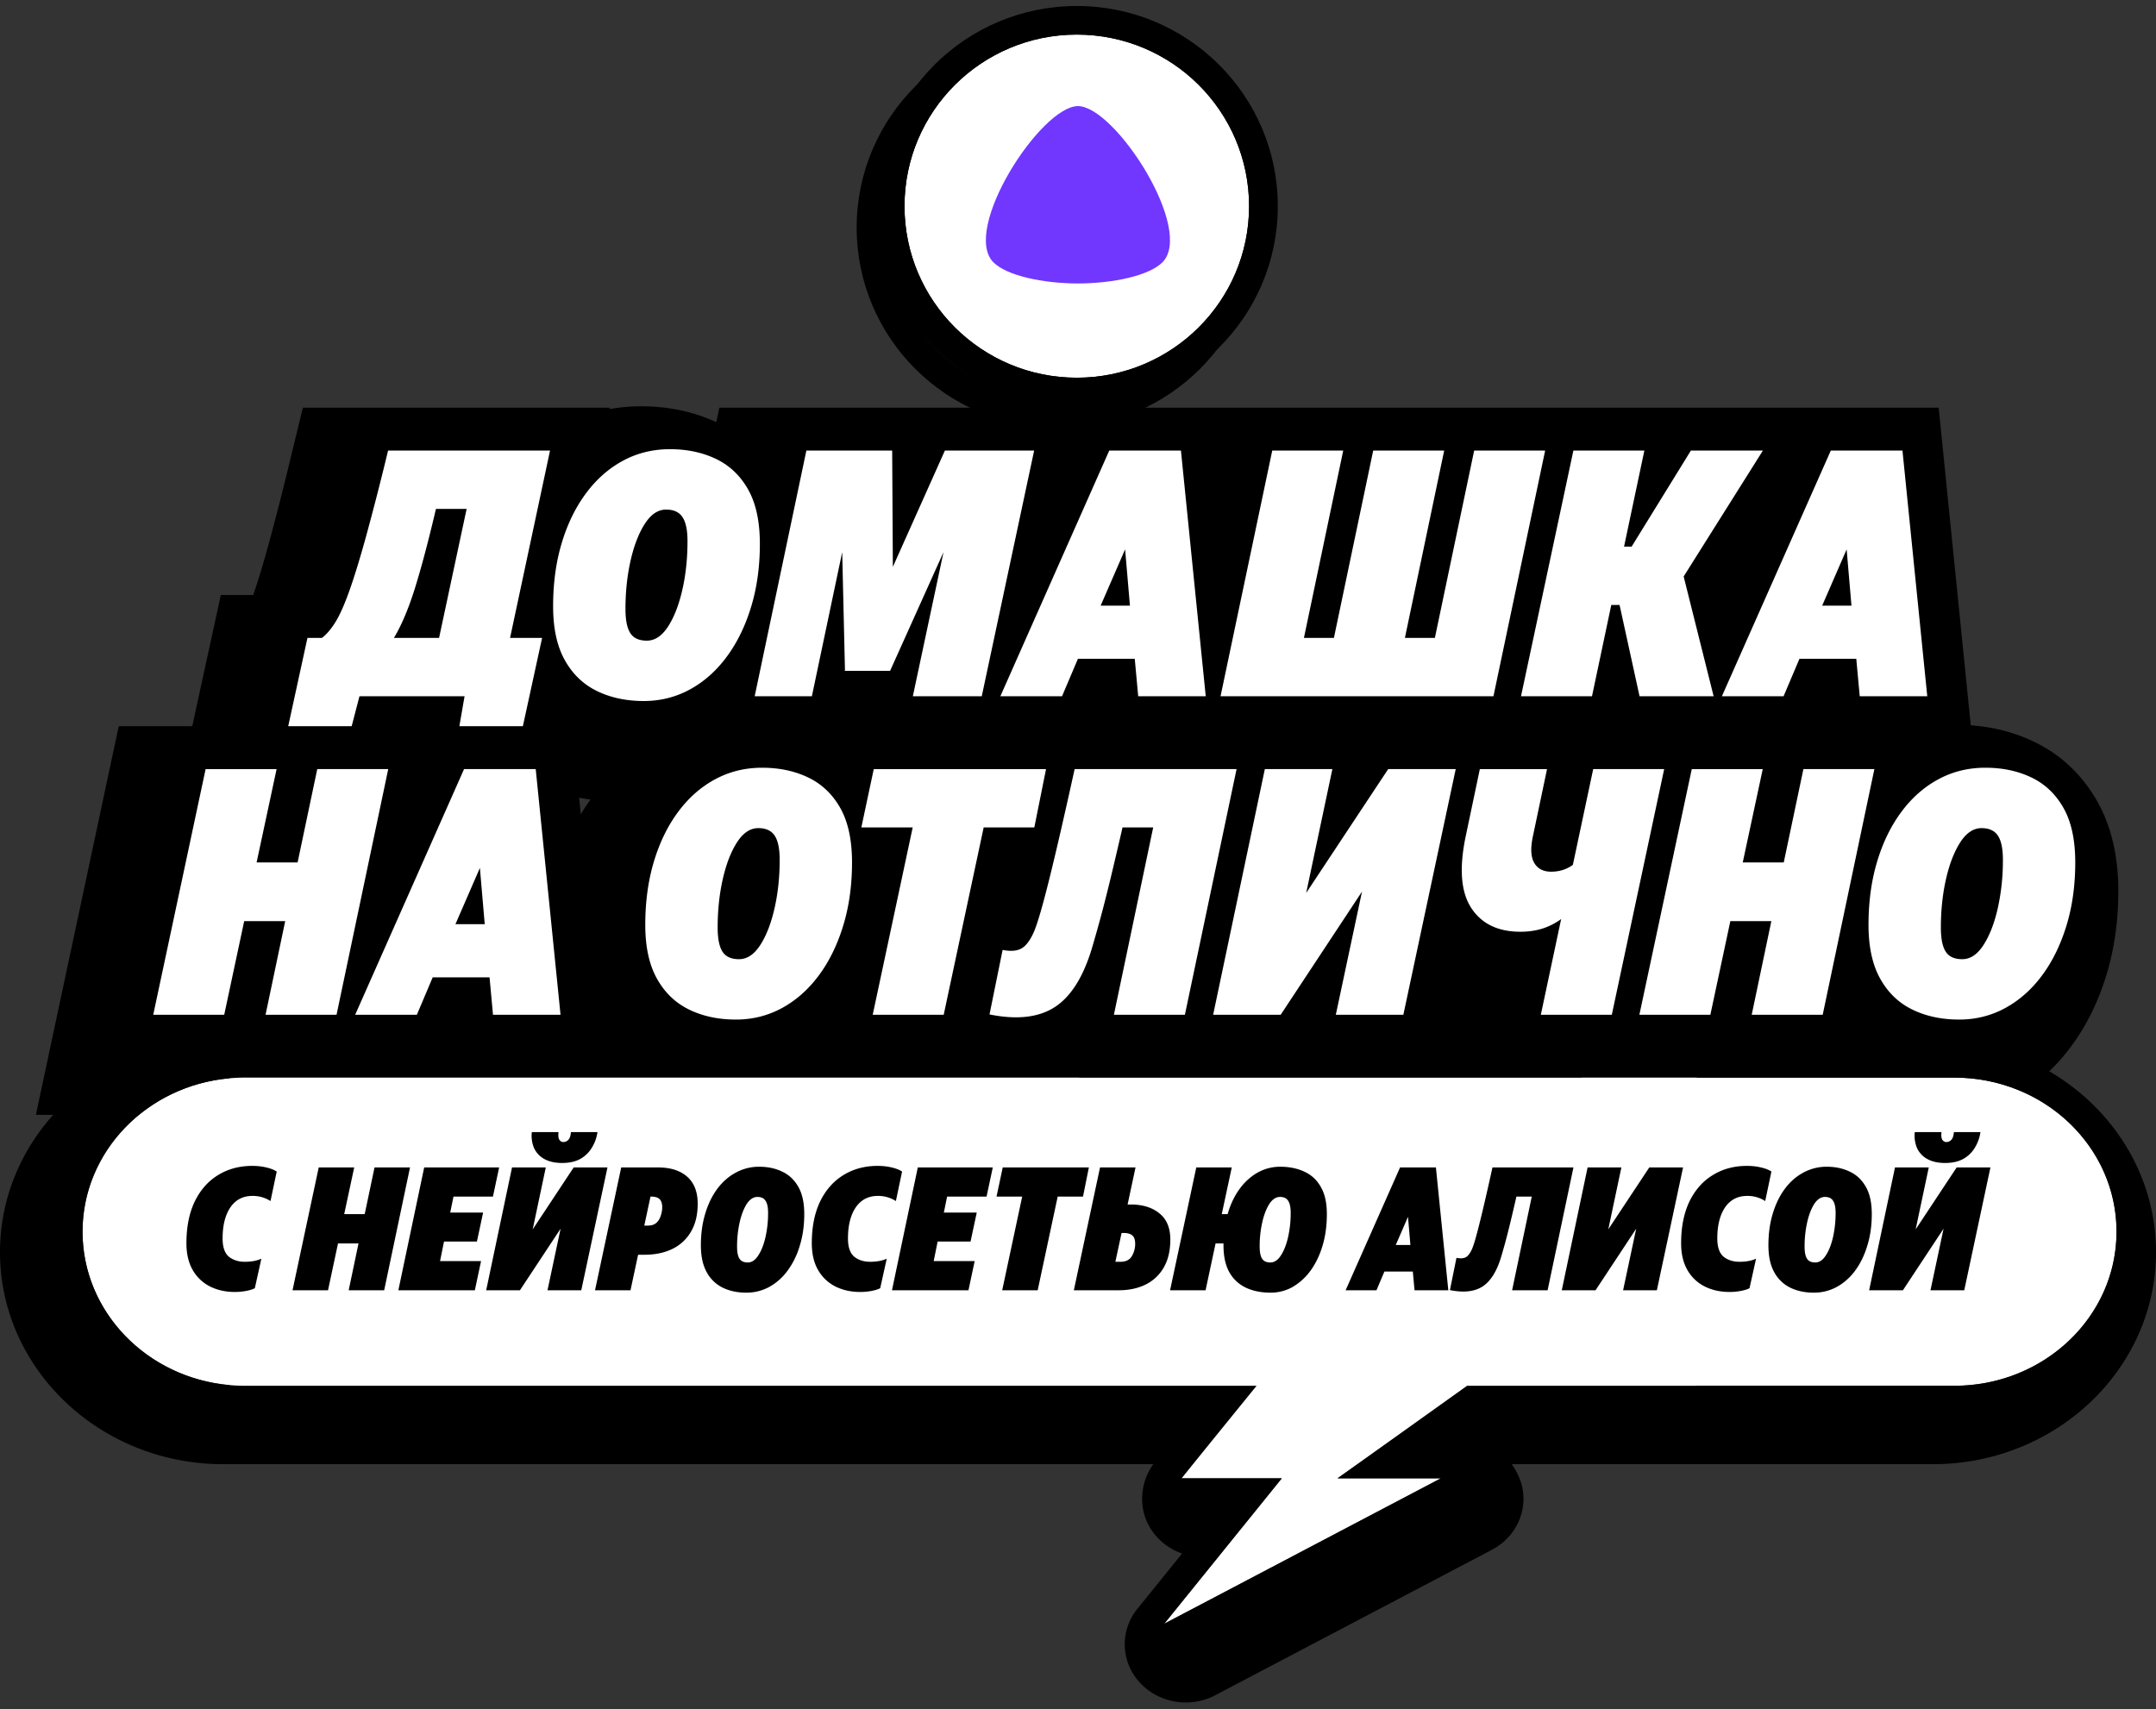
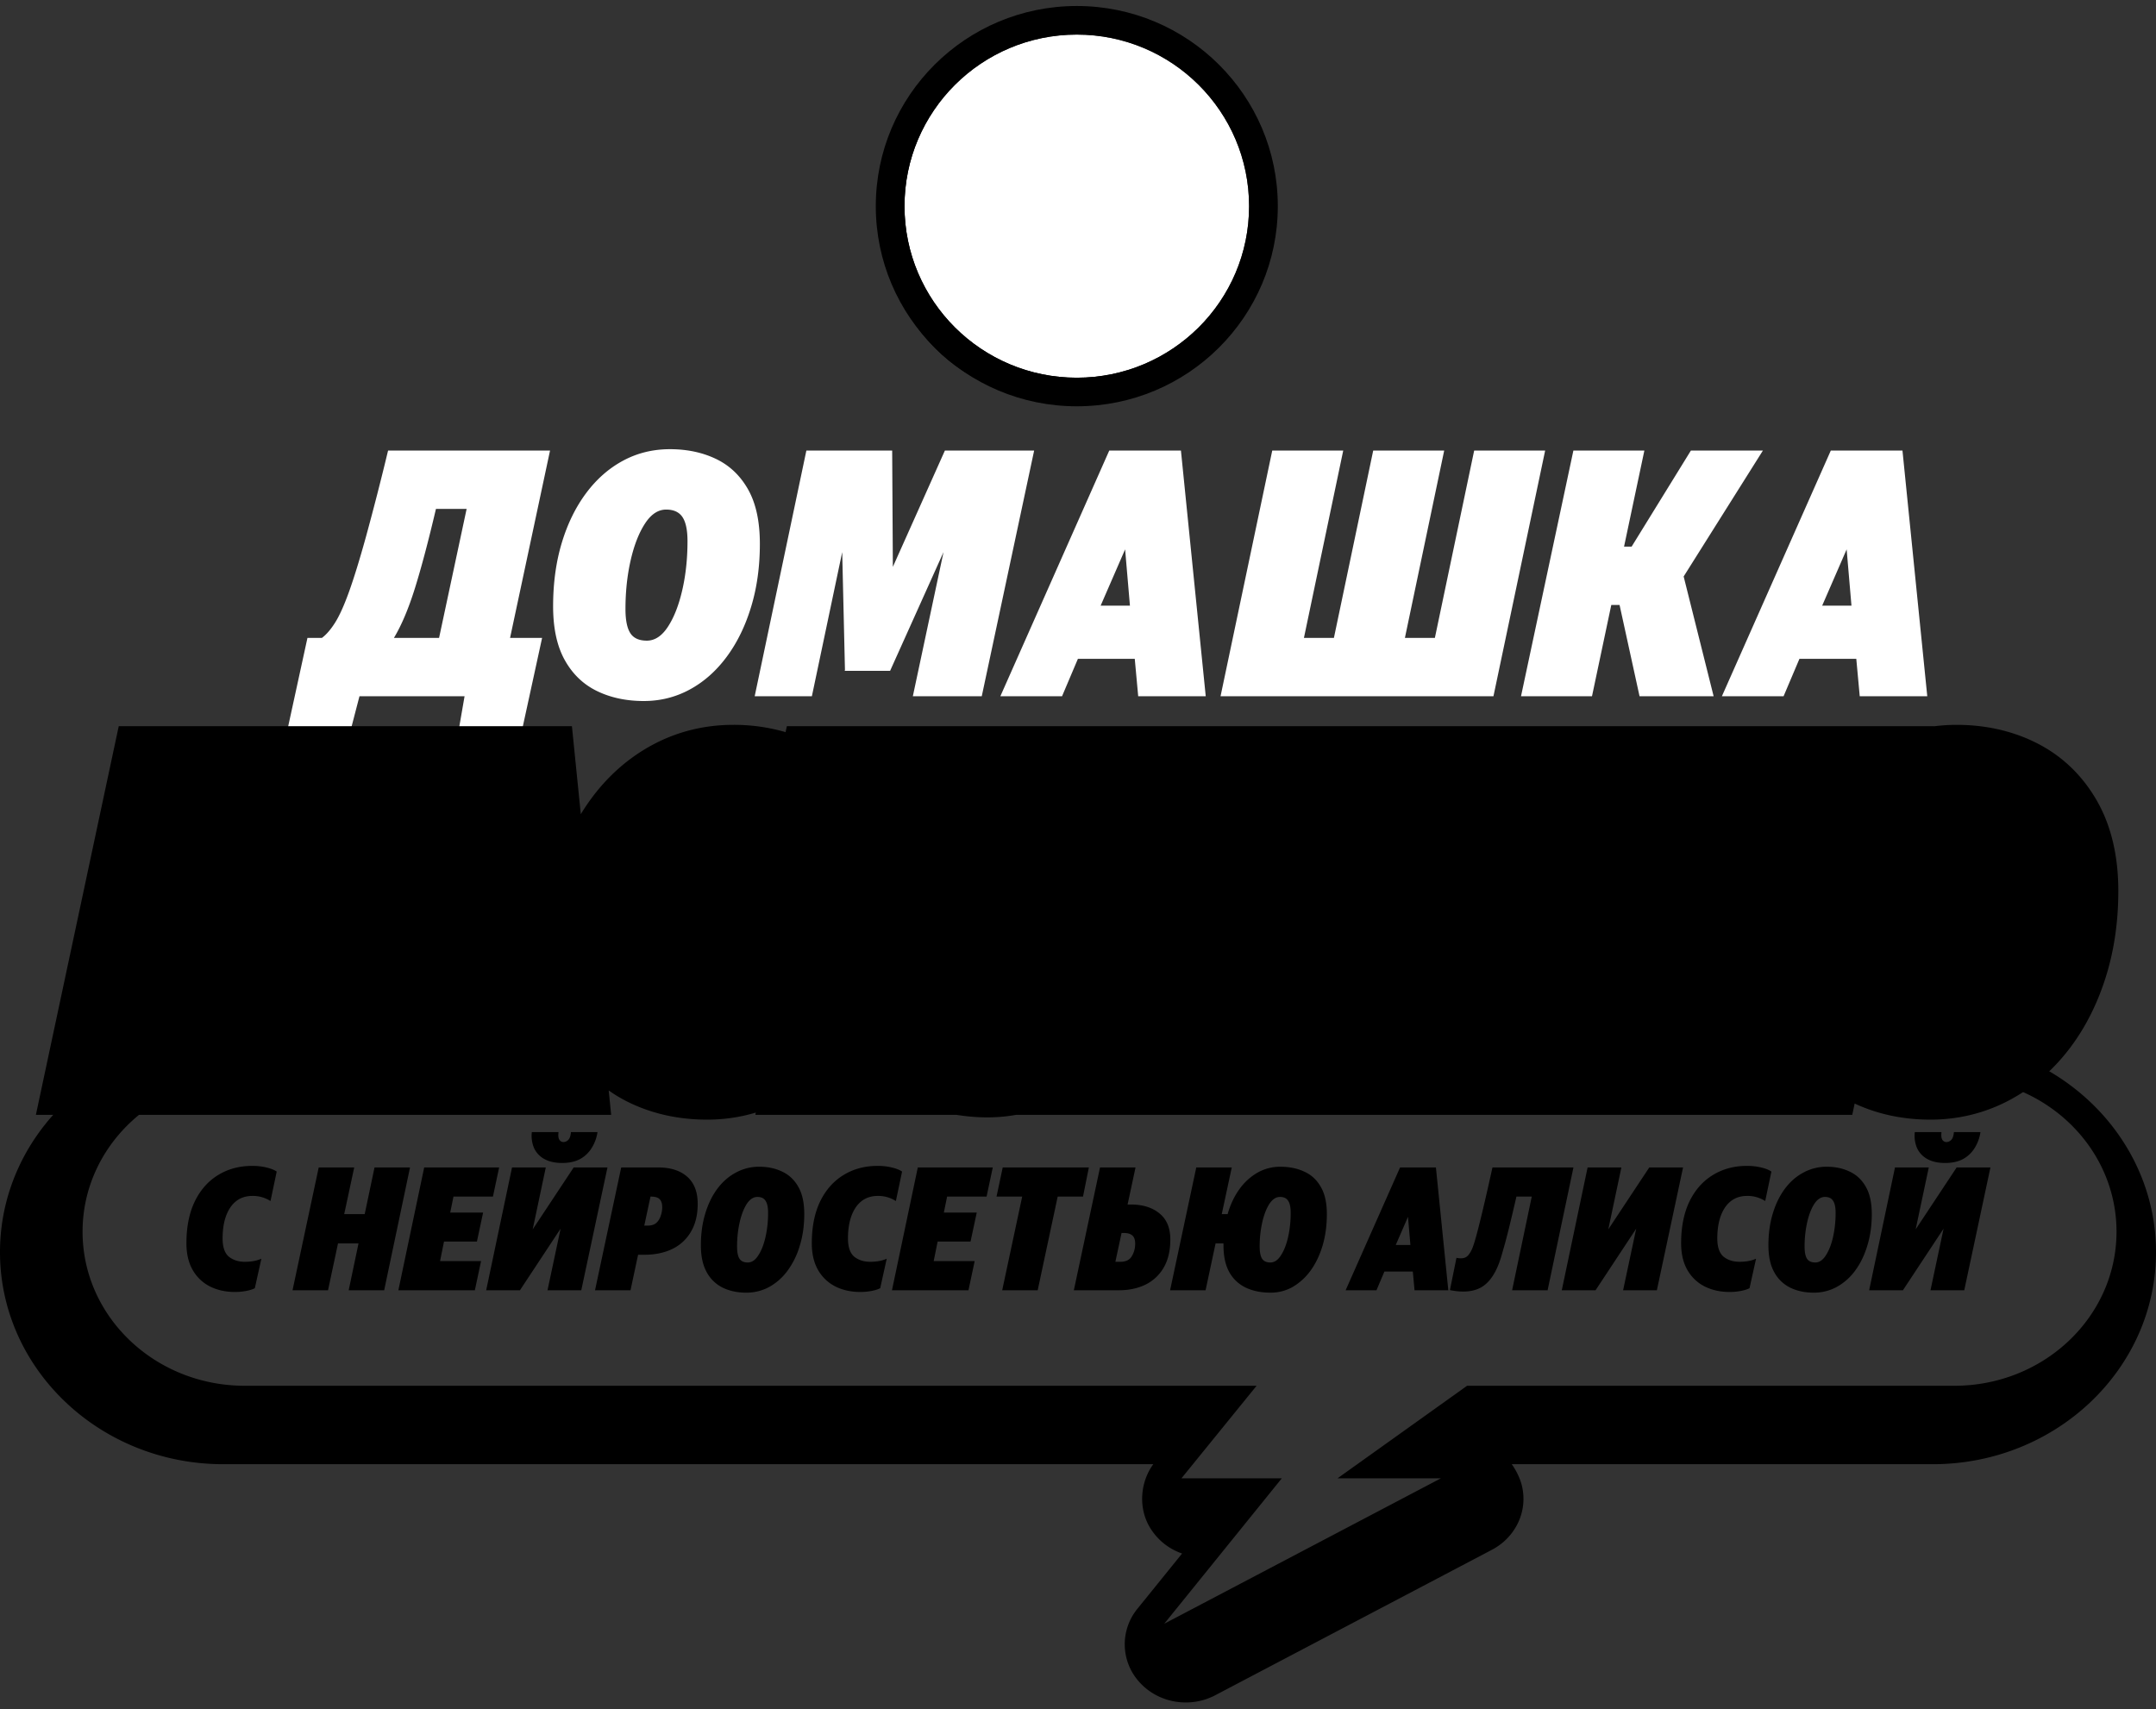
<svg xmlns="http://www.w3.org/2000/svg" width="169" height="134" viewBox="0 0 169 134" fill="none">
  <rect x="0" y="0" width="169" height="134" fill="#333333" stroke="none" />
-   <path d="M151.965 31.96H56.387l-.239 1.137c-1.78-.823-3.759-1.244-5.886-1.244-.845 0-1.67.074-2.475.22l.024-.112H23.74l-1.041 4.286a218.087 218.087 0 01-1.697 6.616c-.439 1.582-.828 2.855-1.158 3.785H17.31l-4.385 20.138h29.91l1.009-4.635c1.365.431 2.825.654 4.365.654a13.35 13.35 0 003.166-.377h103.667l-3.077-30.467z" fill="#000" />
  <path d="M30.42 35.323a223.536 223.536 0 01-1.743 6.792c-.495 1.785-.936 3.215-1.323 4.29-.388 1.076-.753 1.883-1.095 2.421-.342.538-.684.933-1.026 1.184H24.1l-1.945 8.93h4.889l1.134-4.357h8.238l-.756 4.357h4.889l1.944-8.93h-2.511l3.133-14.687H30.419zm3.997 14.687h-3.539c.594-.986 1.144-2.286 1.648-3.9.504-1.614 1.053-3.685 1.647-6.214h2.404l-2.16 10.114zM138.187 35.323h-5.645l-4.646 7.532h-.594l1.593-7.532h-5.564l-4.105 19.26h5.564l1.512-7.155h.649l1.566 7.155h5.807l-2.349-9.388 6.212-9.872zM58.644 38.377c-.613-1.085-1.45-1.883-2.512-2.394-1.063-.511-2.269-.767-3.62-.767-1.332 0-2.557.3-3.673.901-1.117.601-2.084 1.453-2.904 2.556-.819 1.102-1.454 2.403-1.904 3.9-.45 1.497-.675 3.152-.675 4.963 0 1.721.306 3.13.919 4.223.611 1.094 1.453 1.9 2.525 2.42 1.071.52 2.291.78 3.66.78 1.296 0 2.498-.3 3.605-.9 1.108-.6 2.071-1.453 2.89-2.556.82-1.103 1.46-2.407 1.918-3.913.46-1.507.69-3.157.69-4.95 0-1.757-.307-3.178-.92-4.263zm-5.16 7.868c-.27 1.183-.643 2.143-1.12 2.878-.477.735-1.031 1.103-1.661 1.103-.613 0-1.045-.197-1.297-.592-.252-.394-.378-1.022-.378-1.883 0-1.363.135-2.636.405-3.82.27-1.183.644-2.142 1.121-2.878.477-.735 1.03-1.103 1.661-1.103.595 0 1.022.198 1.283.592.261.395.392 1.022.392 1.883 0 1.363-.135 2.636-.405 3.82zM149.127 35.324h-5.618l-8.536 19.259h4.835l1.243-2.932h4.456l.27 2.932h5.294l-1.944-19.26zm-6.294 12.158l1.918-4.412.378 4.412h-2.296zM115.554 35.324l-3.08 14.686h-2.349l3.079-14.686h-5.564l-3.08 14.686h-2.35l3.08-14.686h-5.564l-4.052 19.259h21.392l4.052-19.26h-5.564zM86.95 35.323l-8.535 19.26h4.835l1.243-2.932h4.456l.27 2.932h5.294l-1.944-19.26H86.95zm-.675 12.158l1.918-4.41.378 4.41h-2.296zM74.066 35.323l-4.079 9.119-.053-9.119h-6.726l-4.051 19.26h4.483l2.377-11.298.216 9.254-.027.053h3.565l4.187-9.307-2.404 11.298h5.402l4.106-19.26h-6.996z" fill="#fff" />
  <path d="M164.407 62.845c-1.185-2.098-2.857-3.677-4.97-4.694-1.827-.879-3.868-1.324-6.067-1.324-.6 0-1.19.04-1.77.113l.001-.006H61.677l-.099.464a14.49 14.49 0 00-4.092-.571c-2.27 0-4.406.53-6.349 1.575-1.843.992-3.442 2.389-4.752 4.152-.303.409-.59.835-.858 1.277l-.696-6.897H9.307L2.813 87.402h45.094l-.193-1.913c.5.353 1.03.67 1.594.943 1.84.893 3.902 1.346 6.125 1.346 1.318 0 2.592-.189 3.813-.554l-.038.178h15.761c.834.131 1.644.199 2.417.199.784 0 1.54-.067 2.264-.2h65.542l.187-.886c1.794.836 3.789 1.263 5.939 1.263 2.241 0 4.359-.532 6.296-1.583 1.827-.99 3.416-2.384 4.724-4.145 1.199-1.615 2.134-3.505 2.778-5.618.618-2.028.931-4.24.931-6.577 0-2.721-.551-5.078-1.64-7.01z" fill="#000" />
-   <path d="M63.356 60.956c-1.062-.511-2.269-.767-3.62-.767-1.332 0-2.556.301-3.672.902-1.117.6-2.085 1.452-2.904 2.555-.82 1.103-1.454 2.403-1.904 3.9-.45 1.498-.676 3.152-.676 4.963 0 1.722.306 3.13.919 4.223.612 1.094 1.454 1.901 2.525 2.421 1.071.52 2.291.78 3.66.78 1.297 0 2.498-.3 3.606-.9 1.107-.602 2.07-1.453 2.89-2.556.82-1.103 1.458-2.408 1.918-3.914.459-1.506.689-3.156.689-4.95 0-1.757-.307-3.178-.919-4.263-.612-1.085-1.45-1.883-2.512-2.394zM60.71 71.218c-.27 1.183-.644 2.143-1.12 2.878-.478.736-1.032 1.103-1.662 1.103-.612 0-1.044-.197-1.296-.592-.253-.394-.378-1.022-.378-1.883 0-1.362.135-2.636.405-3.82.27-1.183.643-2.142 1.12-2.877.478-.736 1.031-1.103 1.662-1.103.594 0 1.022.197 1.283.591.26.395.391 1.023.391 1.883 0 1.363-.135 2.636-.405 3.82zM36.375 60.297l-8.535 19.26h4.835l1.242-2.933h4.457l.27 2.932h5.294l-1.945-19.26h-5.618zM35.7 72.455l1.917-4.411.379 4.411H35.7zM24.868 60.297l-1.54 7.316h-3.214l1.567-7.316h-5.564l-4.106 19.26h5.564l1.567-7.344h3.214l-1.54 7.343h5.564l4.052-19.26h-5.564zM141.361 60.297l-1.54 7.316h-3.214l1.567-7.316h-5.564l-4.106 19.26h5.564l1.567-7.344h3.214l-1.54 7.343h5.565l4.051-19.26h-5.564zM124.884 60.297l-1.593 7.505c-.487.359-1.054.537-1.702.537-.613 0-1.054-.228-1.324-.685-.27-.458-.306-1.152-.108-2.085l1.108-5.272h-5.267l-1.108 5.272c-.522 2.493-.378 4.362.432 5.608.811 1.247 2.098 1.87 3.863 1.87.594 0 1.148-.076 1.661-.229a5.174 5.174 0 001.526-.766l-1.593 7.504h5.564l4.105-19.26h-5.564zM161.753 63.35c-.612-1.085-1.45-1.883-2.512-2.394-1.063-.511-2.269-.767-3.619-.767-1.333 0-2.557.301-3.674.902-1.116.6-2.084 1.452-2.903 2.555-.82 1.103-1.455 2.403-1.904 3.9-.451 1.498-.676 3.152-.676 4.963 0 1.722.306 3.13.919 4.223.611 1.094 1.453 1.901 2.525 2.421 1.071.52 2.291.78 3.66.78 1.296 0 2.498-.3 3.606-.9 1.107-.602 2.07-1.453 2.89-2.556.819-1.103 1.458-2.408 1.918-3.914.459-1.506.688-3.156.688-4.95 0-1.757-.306-3.178-.918-4.263zm-5.159 7.868c-.27 1.183-.644 2.143-1.121 2.878-.477.736-1.031 1.103-1.661 1.103-.612 0-1.045-.197-1.296-.592-.253-.394-.379-1.022-.379-1.883 0-1.362.135-2.636.405-3.82.271-1.183.644-2.142 1.121-2.877.477-.736 1.031-1.103 1.662-1.103.594 0 1.021.197 1.283.591.26.395.391 1.023.391 1.883a17.15 17.15 0 01-.405 3.82zM81.993 60.297H68.49l-.973 4.573h4.025l-3.134 14.686h5.565l3.133-14.686h3.97l.918-4.573zM102.386 70.007l2.053-9.71h-5.294l-4.052 19.26h5.294l6.375-9.657-2.053 9.656h5.294l4.105-19.26h-5.294l-6.428 9.711zM84.236 60.297c-.829 3.766-1.5 6.675-2.013 8.728-.513 2.054-.904 3.394-1.175 4.022-.288.664-.612 1.099-.972 1.304-.36.207-.855.247-1.485.121l-1.027 5.058c2.125.43 3.817.246 5.078-.552 1.26-.798 2.233-2.309 2.917-4.532.198-.664.414-1.421.648-2.273.234-.852.496-1.87.784-3.053.287-1.184.62-2.6.999-4.25h2.404l-3.08 14.686h5.565l4.051-19.26H84.236z" fill="#fff" />
  <path d="M96.41 17.843c0 7.428-6.046 13.45-13.505 13.45-7.458 0-13.505-6.022-13.505-13.45 0-7.427 6.047-13.449 13.505-13.449 7.459 0 13.505 6.022 13.505 13.45z" fill="#000" />
-   <path d="M96.41 17.843c0-7.428-6.046-13.45-13.504-13.45-7.46 0-13.506 6.022-13.506 13.45 0 7.428 6.047 13.45 13.505 13.45 7.46 0 13.505-6.022 13.505-13.45zm2.251 0c0 8.666-7.054 15.691-15.755 15.691-8.702 0-15.756-7.025-15.756-15.69 0-8.667 7.054-15.692 15.755-15.692 8.702 0 15.756 7.025 15.756 15.691z" fill="#000" />
  <path d="M97.91 16.162c0 7.428-6.045 13.45-13.504 13.45S70.9 23.59 70.9 16.162c0-7.428 6.046-13.45 13.505-13.45 7.459 0 13.505 6.022 13.505 13.45z" fill="#fff" />
  <path d="M97.911 16.162c0-7.428-6.046-13.45-13.505-13.45-7.459 0-13.505 6.022-13.505 13.45 0 7.428 6.046 13.45 13.505 13.45 7.459 0 13.505-6.022 13.505-13.45zm2.251 0c0 8.666-7.054 15.691-15.756 15.691S68.65 24.828 68.65 16.163C68.65 7.495 75.704.47 84.406.47s15.756 7.025 15.756 15.691z" fill="#000" />
-   <path d="M77.886 20.58c1.036 1.021 3.796 1.634 6.609 1.645 2.812-.011 5.572-.624 6.608-1.644 2.575-2.536-3.683-12.25-6.605-12.264-2.929.014-9.187 9.728-6.612 12.264z" fill="#7137FF" />
-   <path d="M133 84.483h13.491v24.159H133V109h-18.362l-9.793 6.897h8.102L91.26 127.299l9.216-11.402H92.61L98.074 109H18v-.411c-6.466-.566-11.53-5.735-11.53-12.027 0-6.293 5.064-11.461 11.53-12.028V84h115v.483zM153.194 84.483c7.02 0 12.711 5.408 12.711 12.079s-5.691 12.08-12.711 12.08h-6.703v-24.16h6.703z" fill="#fff" />
  <path d="M146.491 84.483h-22.508v.01h-39.39v-.01H19.183c-7.02 0-12.711 5.408-12.711 12.079s5.69 12.08 12.71 12.08H98.5l-5.89 7.255h7.866l-9.216 11.402 21.687-11.402h-8.102L115 108.642h31.491v6.149H118.5c.317.435.623 1.043.768 1.579.543 2.016-.413 4.127-2.324 5.132l-21.687 11.403a4.954 4.954 0 01-2.307.566c-1.36 0-2.698-.553-3.633-1.592a4.4 4.4 0 01-.158-5.755l3.501-4.331a4.716 4.716 0 01-2.643-2.254c-.78-1.493-.608-3.385.384-4.748H17.494C7.846 114.791 0 107.333 0 98.166s7.847-16.625 17.493-16.625h128.998v2.942zM151.506 81.541C161.152 81.541 169 89 169 98.166s-7.848 16.625-17.494 16.625h-5.015v-6.149h6.703c7.02 0 12.711-5.409 12.711-12.08s-5.691-12.08-12.711-12.08h-6.703v-2.94h5.015z" fill="#000" />
  <path d="M152.471 91.176c-.568 0-1.04-.108-1.418-.323a1.871 1.871 0 01-.797-.874 2.492 2.492 0 01-.162-1.224h2.093c-.036.278-.013.48.068.605a.376.376 0 00.324.175.535.535 0 00.364-.161c.117-.108.189-.314.216-.62h2.08a3.15 3.15 0 01-.432 1.211 2.452 2.452 0 01-.905.888c-.387.215-.864.323-1.431.323zm-3.93.35h2.647l-1.027 4.855 3.214-4.856h2.647l-2.052 9.63h-2.647l1.026-4.828-3.187 4.828h-2.647l2.026-9.63zM142.171 101.343c-.685 0-1.297-.13-1.837-.39a2.86 2.86 0 01-1.256-1.21c-.306-.547-.459-1.251-.459-2.112 0-.906.112-1.73.338-2.475.225-.753.54-1.403.945-1.95.414-.556.9-.981 1.458-1.277a3.774 3.774 0 011.837-.458c.675 0 1.278.13 1.81.39.531.251.949.65 1.256 1.197.306.538.459 1.247.459 2.125 0 .897-.117 1.722-.351 2.475-.226.753-.545 1.408-.959 1.964a4.445 4.445 0 01-1.445 1.277 3.725 3.725 0 01-1.796.444zm-.716-3.604c0 .43.063.744.189.941.126.197.342.296.648.296.315 0 .59-.184.824-.551.243-.368.432-.848.567-1.44a8.573 8.573 0 00.203-1.91c0-.43-.068-.743-.203-.94-.126-.198-.337-.297-.635-.297-.315 0-.594.184-.837.552-.234.367-.419.847-.554 1.439a8.576 8.576 0 00-.202 1.91zM135.585 101.289c-.729 0-1.382-.143-1.958-.43a3.24 3.24 0 01-1.351-1.278c-.333-.574-.5-1.278-.5-2.111 0-1.274.217-2.363.649-3.269.441-.905 1.049-1.595 1.823-2.07.783-.485 1.679-.727 2.687-.727.387 0 .752.04 1.094.121.351.08.626.188.824.323l-.486 2.313a2.545 2.545 0 00-1.418-.403c-.738 0-1.315.3-1.729.9-.405.601-.608 1.413-.608 2.435 0 .672.163 1.148.487 1.426.333.269.751.403 1.256.403.513 0 .945-.08 1.296-.242l-.513 2.313c-.171.09-.401.162-.689.215a4.679 4.679 0 01-.864.081zM124.446 91.525h2.647l-1.026 4.855 3.214-4.855h2.647l-2.053 9.63h-2.647l1.027-4.828-3.187 4.828h-2.647l2.025-9.63zM114.166 98.613c.315.063.563.045.743-.053.18-.108.342-.328.486-.66.135-.313.329-.981.581-2.003.261-1.032.598-2.489 1.012-4.371h6.348l-2.026 9.629h-2.782l1.54-7.343h-1.202a164.57 164.57 0 01-.5 2.125 60.04 60.04 0 01-.392 1.533c-.117.421-.225.798-.324 1.13-.342 1.112-.828 1.869-1.458 2.273-.631.394-1.477.484-2.539.269l.513-2.529zM113.527 101.155h-2.647l-.135-1.466h-2.228l-.621 1.466h-2.418l4.268-9.63h2.809l.972 9.63zm-4.119-3.55h1.148l-.189-2.206-.959 2.205zM99.591 101.343c-.729 0-1.373-.13-1.93-.39a2.905 2.905 0 01-1.297-1.21c-.306-.547-.46-1.251-.46-2.112v-.148h-.62l-.784 3.672h-2.782l2.053-9.63h2.782l-.784 3.658h.46c.216-.753.526-1.407.931-1.963a4.48 4.48 0 011.419-1.291 3.589 3.589 0 011.769-.458c.72 0 1.355.13 1.904.39.549.251.977.65 1.283 1.197.315.538.472 1.247.472 2.125 0 .897-.112 1.722-.337 2.475-.225.753-.54 1.408-.946 1.964a4.606 4.606 0 01-1.404 1.277 3.491 3.491 0 01-1.729.444zm-.85-3.604c0 .43.063.744.189.941.126.197.342.296.648.296.315 0 .59-.184.824-.551.243-.368.432-.848.567-1.44a8.575 8.575 0 00.202-1.91c0-.43-.067-.743-.202-.94-.126-.198-.338-.297-.635-.297-.315 0-.594.184-.837.552-.234.367-.419.847-.554 1.439a8.575 8.575 0 00-.203 1.91zM84.174 101.155l2.053-9.63h2.782l-.621 2.906h.243c.936 0 1.688.233 2.255.699.567.457.851 1.139.851 2.044 0 .87-.171 1.6-.513 2.192a3.337 3.337 0 01-1.432 1.345c-.603.296-1.305.444-2.106.444h-3.512zm3.903-4.492h-.162l-.486 2.26h.392c.423 0 .72-.144.891-.43.18-.297.27-.624.27-.983 0-.304-.072-.52-.216-.645-.144-.135-.374-.202-.689-.202zM78.113 93.812l.486-2.286h6.752l-.459 2.286h-1.985l-1.567 7.343h-2.782l1.567-7.343h-2.012zM71.944 91.526h5.875l-.486 2.286H74.24l-.256 1.25h2.579l-.486 2.274h-2.58l-.31 1.533H76.4l-.486 2.286h-5.996l2.025-9.63zM67.442 101.289c-.73 0-1.382-.143-1.958-.43a3.245 3.245 0 01-1.35-1.278c-.334-.574-.5-1.277-.5-2.111 0-1.273.216-2.363.648-3.268.44-.906 1.049-1.596 1.823-2.072.783-.484 1.679-.726 2.687-.726.387 0 .752.04 1.094.121.351.081.626.189.824.323l-.486 2.313a2.545 2.545 0 00-1.418-.403c-.738 0-1.315.3-1.729.901-.405.6-.608 1.412-.608 2.434 0 .673.163 1.148.487 1.426.333.269.751.403 1.256.403.513 0 .945-.08 1.296-.242l-.513 2.313c-.171.09-.4.162-.689.216-.288.053-.576.08-.864.08zM58.492 101.343c-.685 0-1.297-.13-1.837-.39a2.86 2.86 0 01-1.256-1.21c-.306-.547-.46-1.251-.46-2.112 0-.906.114-1.73.339-2.475.225-.753.54-1.403.945-1.95.414-.556.9-.981 1.458-1.277a3.77 3.77 0 011.837-.458c.675 0 1.278.13 1.81.39.53.251.95.65 1.256 1.197.306.538.459 1.247.459 2.125 0 .897-.117 1.722-.351 2.475a6.25 6.25 0 01-.96 1.964 4.445 4.445 0 01-1.444 1.277 3.726 3.726 0 01-1.796.444zm-.716-3.604c0 .43.063.744.189.941.126.197.342.296.648.296.315 0 .59-.184.824-.551.243-.368.432-.848.567-1.44a8.574 8.574 0 00.203-1.91c0-.43-.068-.743-.203-.94-.126-.198-.337-.297-.634-.297-.316 0-.595.184-.838.552-.234.367-.418.847-.553 1.439a8.57 8.57 0 00-.203 1.91zM48.694 91.526h2.89c.972 0 1.733.242 2.282.726.55.484.824 1.192.824 2.125 0 .87-.18 1.605-.54 2.206a3.388 3.388 0 01-1.472 1.344c-.621.296-1.346.444-2.175.444h-.486l-.594 2.784h-2.782l2.053-9.63zm2.323 2.286h-.027l-.487 2.273h.27c.28 0 .5-.067.662-.202.162-.143.28-.327.351-.551.081-.224.122-.453.122-.686 0-.287-.068-.498-.203-.632-.126-.135-.355-.202-.688-.202zM44.065 91.176c-.567 0-1.04-.108-1.418-.323a1.87 1.87 0 01-.797-.874 2.492 2.492 0 01-.162-1.224h2.093c-.036.278-.013.48.068.605.08.117.189.175.324.175a.537.537 0 00.364-.161c.117-.108.19-.314.217-.62h2.08c-.064.44-.208.844-.433 1.211a2.451 2.451 0 01-.905.888c-.387.215-.864.323-1.431.323zm-3.93.35h2.647l-1.026 4.855 3.214-4.856h2.647l-2.053 9.63h-2.647l1.026-4.828-3.187 4.828H38.11l2.026-9.63zM33.25 91.525h5.875l-.486 2.287h-3.093l-.256 1.25h2.579l-.486 2.273h-2.58l-.31 1.534h3.214l-.486 2.286h-5.996l2.025-9.63zM24.983 91.525h2.782l-.784 3.658h1.607l.77-3.658h2.782l-2.026 9.63h-2.782l.77-3.672h-1.607l-.783 3.672H22.93l2.053-9.63zM18.422 101.289c-.73 0-1.382-.143-1.959-.43a3.245 3.245 0 01-1.35-1.278c-.333-.574-.5-1.277-.5-2.111 0-1.273.216-2.363.649-3.268.44-.906 1.048-1.596 1.823-2.072.783-.484 1.679-.726 2.687-.726.387 0 .752.04 1.094.121.351.081.626.189.824.323l-.487 2.313a2.545 2.545 0 00-1.418-.403c-.738 0-1.314.3-1.728.901-.405.6-.608 1.412-.608 2.434 0 .673.162 1.148.486 1.426.334.269.752.403 1.256.403.514 0 .946-.08 1.297-.242l-.513 2.313c-.171.09-.401.162-.69.216-.287.053-.575.08-.863.08z" fill="#000" />
</svg>